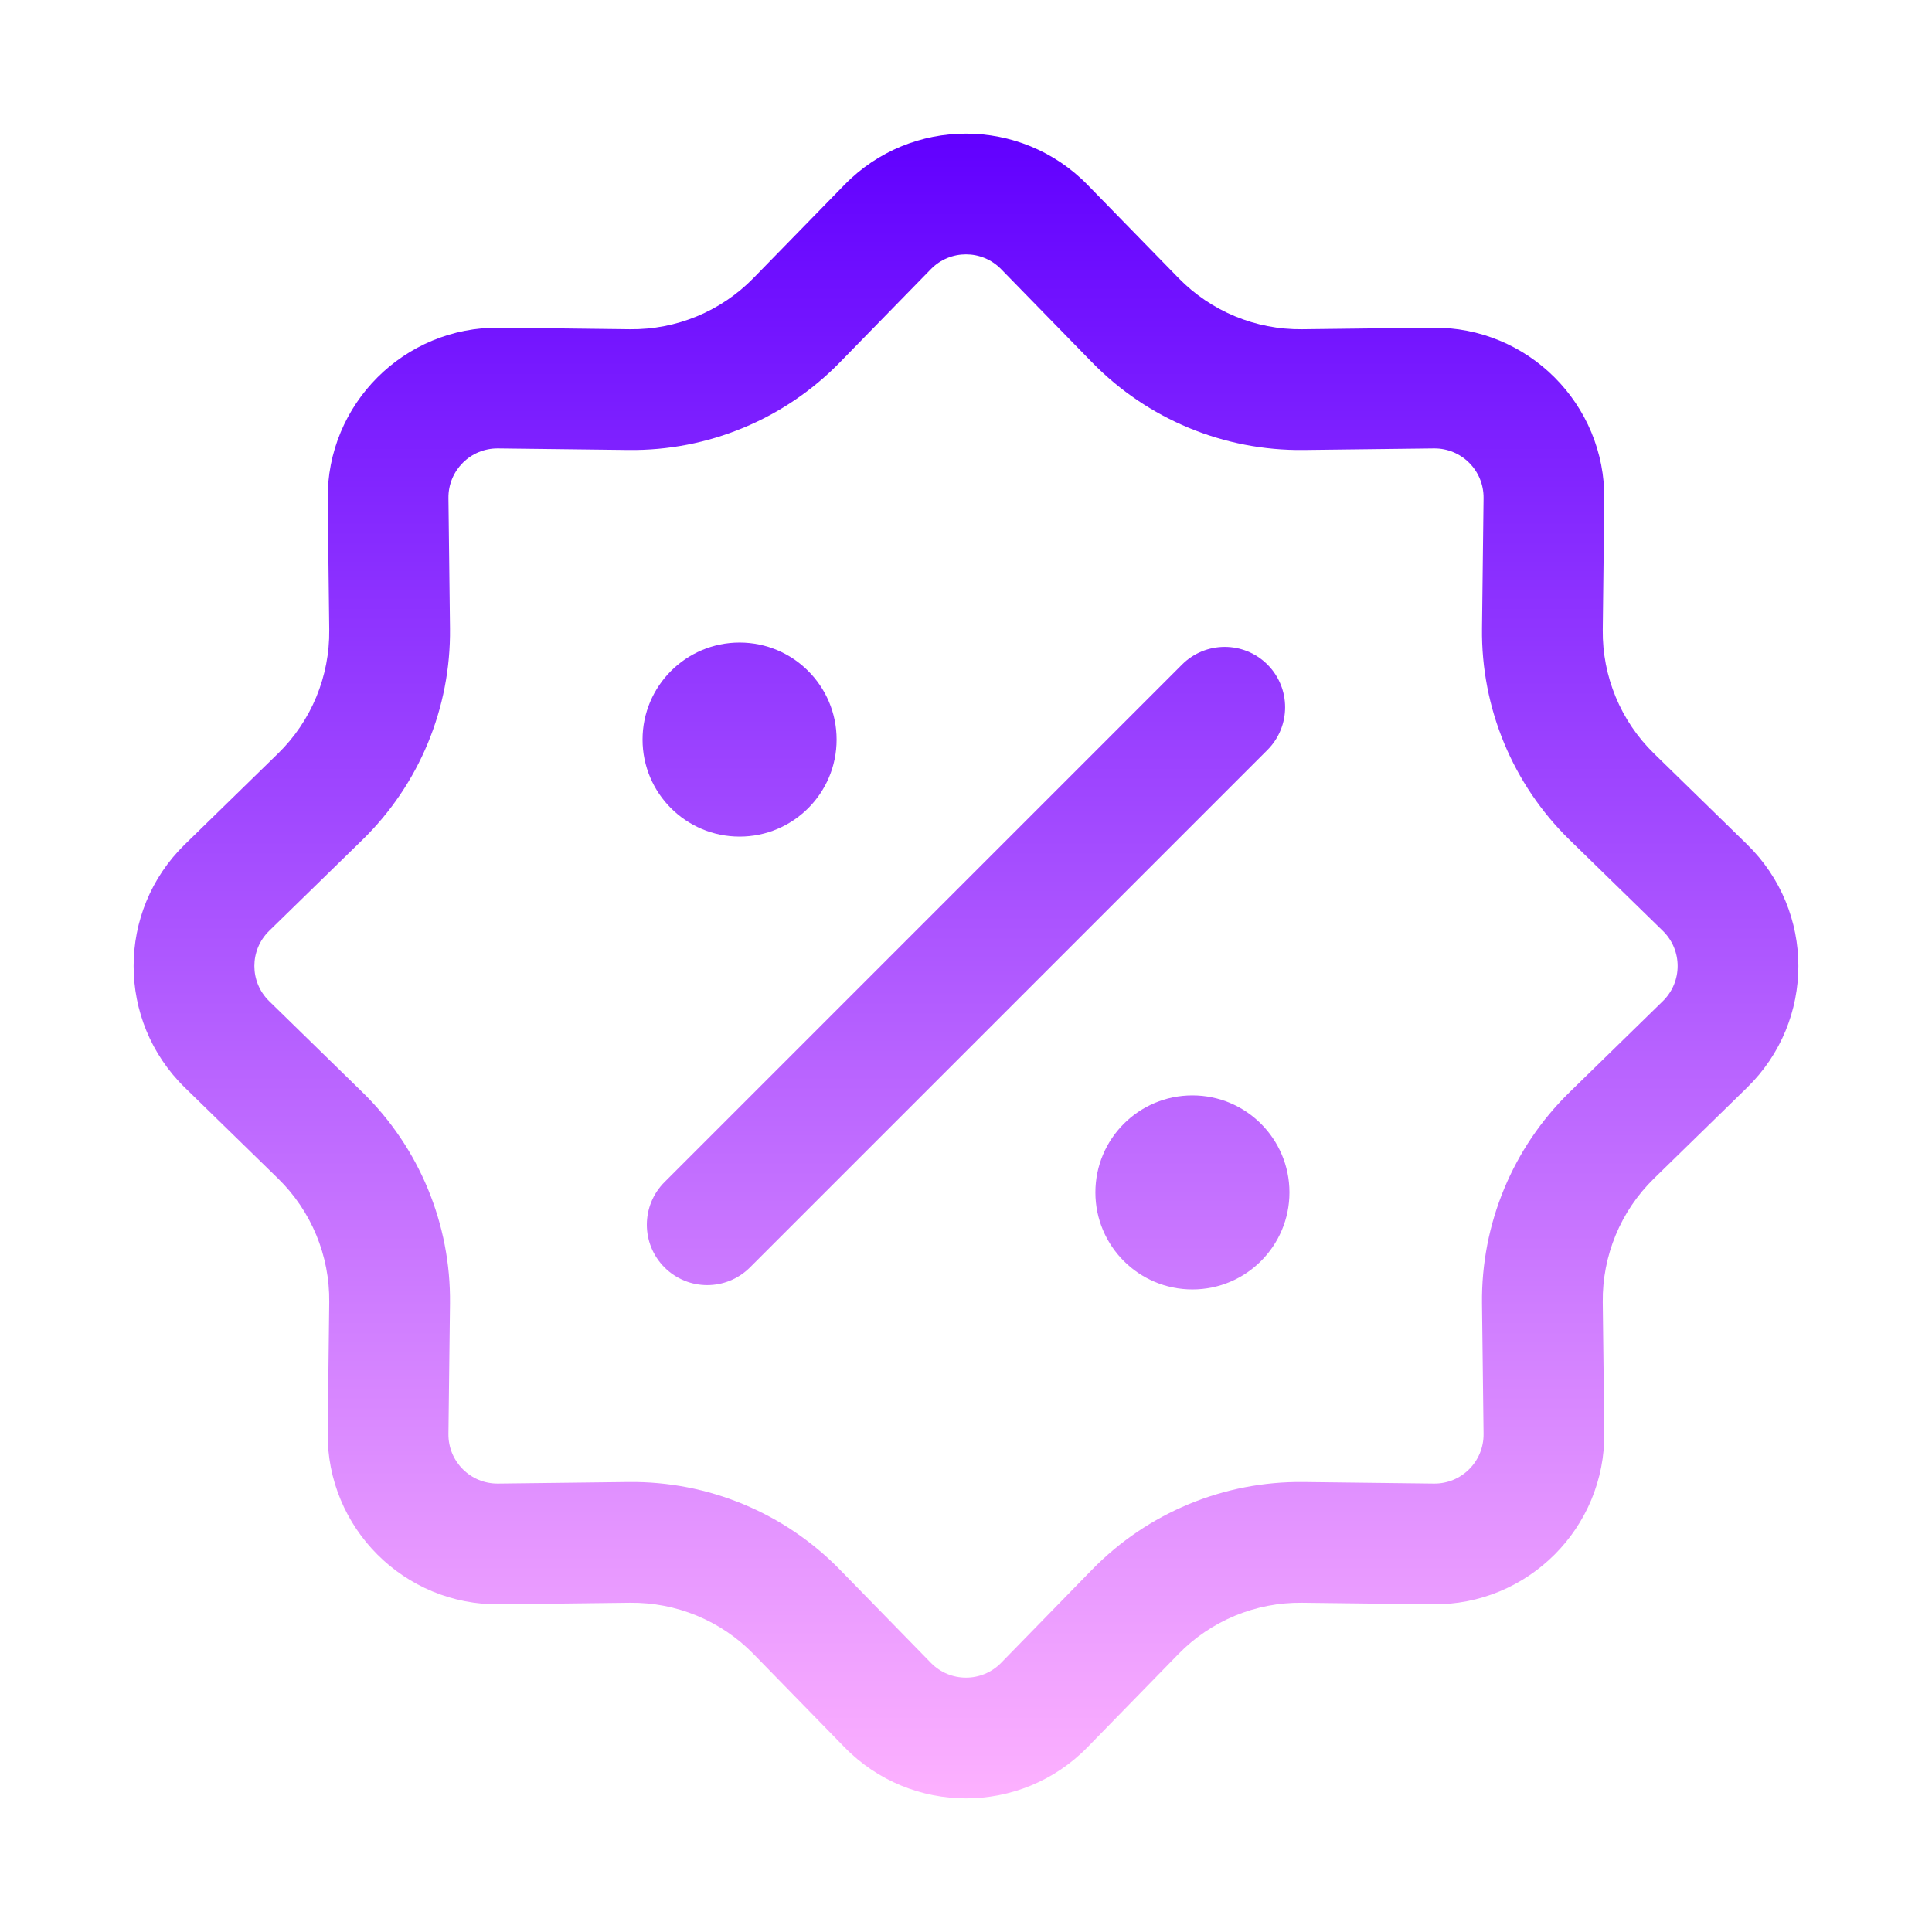
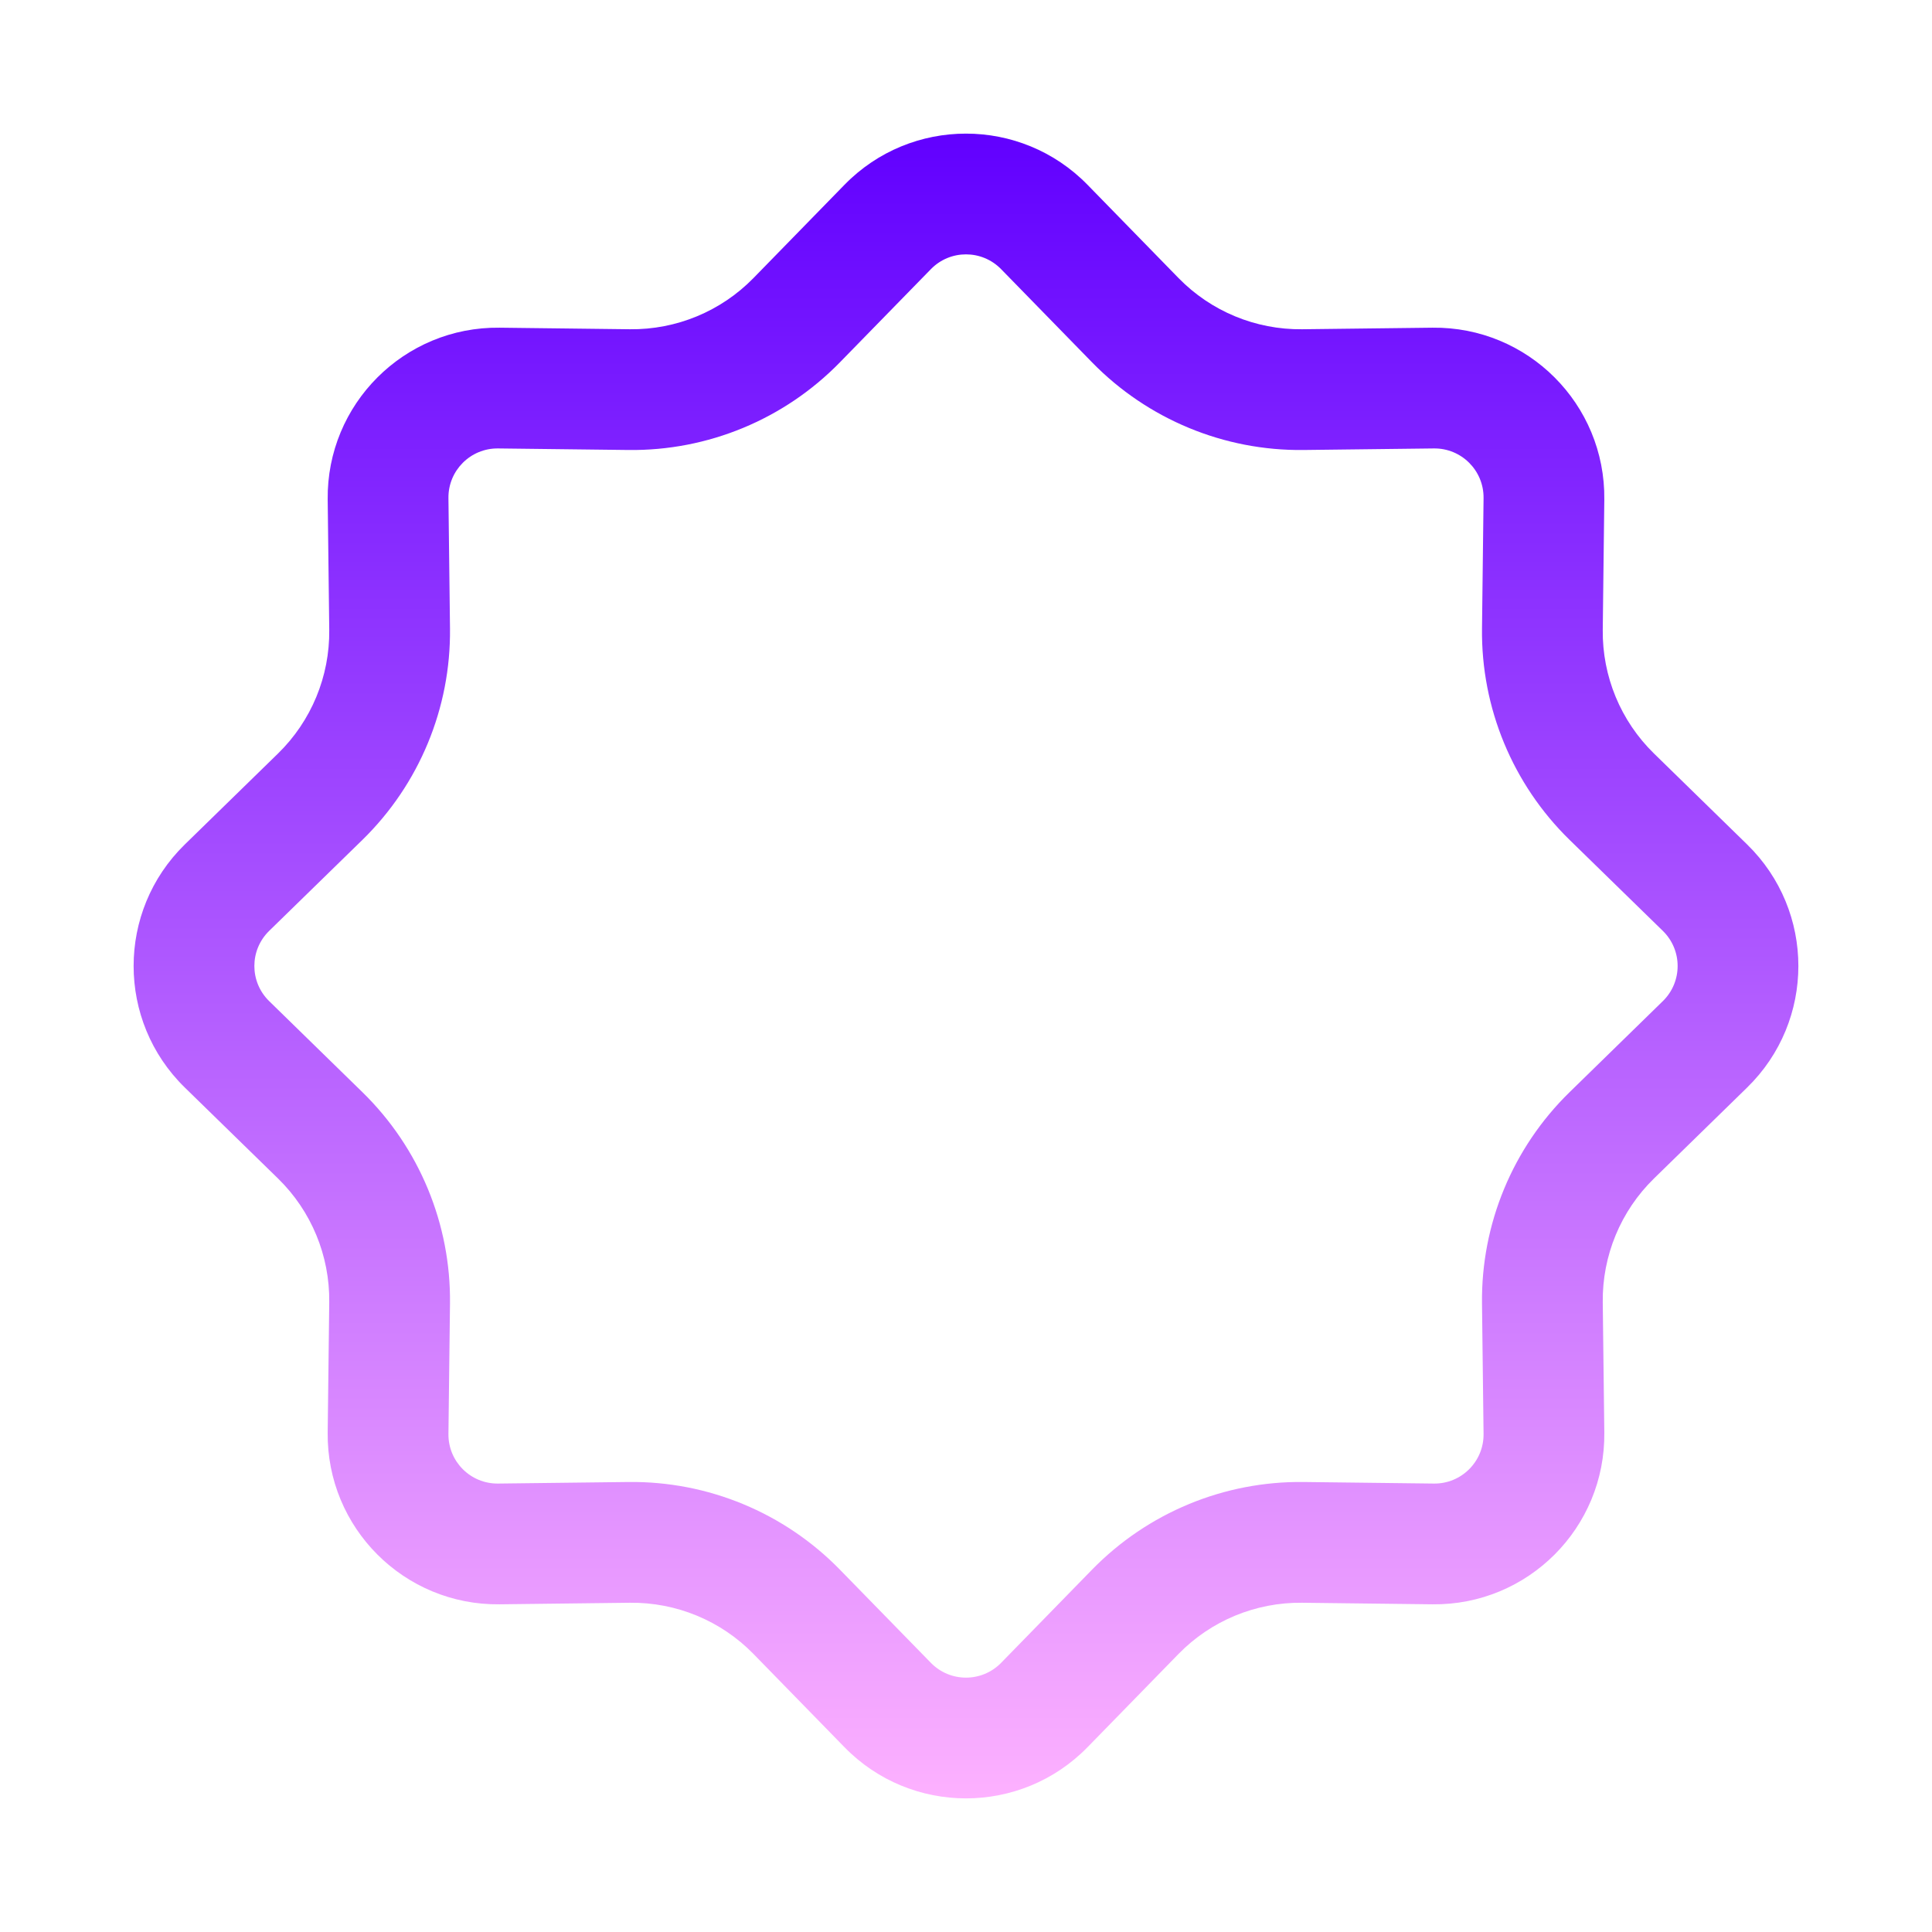
<svg xmlns="http://www.w3.org/2000/svg" width="36" height="36" viewBox="0 0 36 36" fill="none">
-   <path d="M13.781 15.589C14.78 15.589 15.589 14.78 15.589 13.781C15.589 12.783 14.78 11.973 13.781 11.973C12.783 11.973 11.973 12.783 11.973 13.781C11.973 14.78 12.783 15.589 13.781 15.589Z" fill="url(#paint0_linear_1655_342)" />
-   <path d="M23.617 13.974C24.056 13.535 24.056 12.822 23.617 12.383C23.177 11.944 22.465 11.944 22.026 12.383L12.383 22.026C11.943 22.465 11.943 23.178 12.383 23.617C12.822 24.056 13.534 24.056 13.974 23.617L23.617 13.974Z" fill="url(#paint1_linear_1655_342)" />
-   <path d="M24.027 22.219C24.027 23.217 23.217 24.027 22.219 24.027C21.22 24.027 20.411 23.217 20.411 22.219C20.411 21.22 21.22 20.411 22.219 20.411C23.217 20.411 24.027 21.22 24.027 22.219Z" fill="url(#paint2_linear_1655_342)" />
  <path fill-rule="evenodd" clip-rule="evenodd" d="M15.736 3.443C16.977 2.172 19.022 2.172 20.264 3.443L21.961 5.182C22.566 5.801 23.397 6.145 24.263 6.135L26.692 6.106C28.469 6.085 29.915 7.531 29.894 9.308L29.865 11.737C29.855 12.602 30.199 13.434 30.818 14.039L32.556 15.736C33.828 16.978 33.828 19.022 32.556 20.264L30.818 21.961C30.199 22.566 29.855 23.398 29.865 24.263L29.894 26.692C29.915 28.469 28.469 29.915 26.692 29.894L24.263 29.865C23.397 29.855 22.566 30.199 21.961 30.818L20.264 32.557C19.022 33.828 16.977 33.828 15.736 32.557L14.039 30.818C13.434 30.199 12.602 29.855 11.737 29.865L9.308 29.894C7.531 29.915 6.085 28.469 6.106 26.692L6.135 24.263C6.145 23.398 5.801 22.566 5.182 21.961L3.443 20.264C2.172 19.022 2.172 16.978 3.443 15.736L5.182 14.039C5.801 13.434 6.145 12.602 6.135 11.737L6.106 9.308C6.085 7.531 7.531 6.085 9.308 6.106L11.737 6.135C12.602 6.145 13.434 5.801 14.039 5.182L15.736 3.443ZM18.654 5.015L20.351 6.754C21.386 7.813 22.809 8.403 24.29 8.385L26.719 8.356C27.232 8.35 27.65 8.768 27.644 9.281L27.615 11.71C27.597 13.191 28.187 14.614 29.246 15.649L30.985 17.346C31.352 17.705 31.352 18.295 30.985 18.654L29.246 20.352C28.187 21.386 27.597 22.809 27.615 24.29L27.644 26.719C27.65 27.232 27.232 27.65 26.719 27.644L24.29 27.615C22.809 27.597 21.386 28.187 20.351 29.246L18.654 30.985C18.295 31.352 17.704 31.352 17.346 30.985L15.648 29.246C14.614 28.187 13.191 27.597 11.71 27.615L9.281 27.644C8.767 27.65 8.35 27.232 8.356 26.719L8.385 24.29C8.402 22.809 7.813 21.386 6.754 20.352L5.015 18.654C4.648 18.295 4.648 17.705 5.015 17.346L6.754 15.649C7.813 14.614 8.402 13.191 8.385 11.71L8.356 9.281C8.35 8.768 8.767 8.35 9.281 8.356L11.71 8.385C13.191 8.403 14.614 7.813 15.648 6.754L17.346 5.015C17.704 4.648 18.295 4.648 18.654 5.015Z" fill="url(#paint3_linear_1655_342)" />
  <defs>
    <linearGradient id="paint0_linear_1655_342" x1="18" y1="2.49" x2="18" y2="33.51" gradientUnits="userSpaceOnUse">
      <stop stop-color="#6100FF" />
      <stop offset="1" stop-color="#FDB1FF" />
    </linearGradient>
    <linearGradient id="paint1_linear_1655_342" x1="18" y1="2.49" x2="18" y2="33.51" gradientUnits="userSpaceOnUse">
      <stop stop-color="#6100FF" />
      <stop offset="1" stop-color="#FDB1FF" />
    </linearGradient>
    <linearGradient id="paint2_linear_1655_342" x1="18" y1="2.49" x2="18" y2="33.51" gradientUnits="userSpaceOnUse">
      <stop stop-color="#6100FF" />
      <stop offset="1" stop-color="#FDB1FF" />
    </linearGradient>
    <linearGradient id="paint3_linear_1655_342" x1="18" y1="2.49" x2="18" y2="33.51" gradientUnits="userSpaceOnUse">
      <stop stop-color="#6100FF" />
      <stop offset="1" stop-color="#FDB1FF" />
    </linearGradient>
  </defs>
</svg>